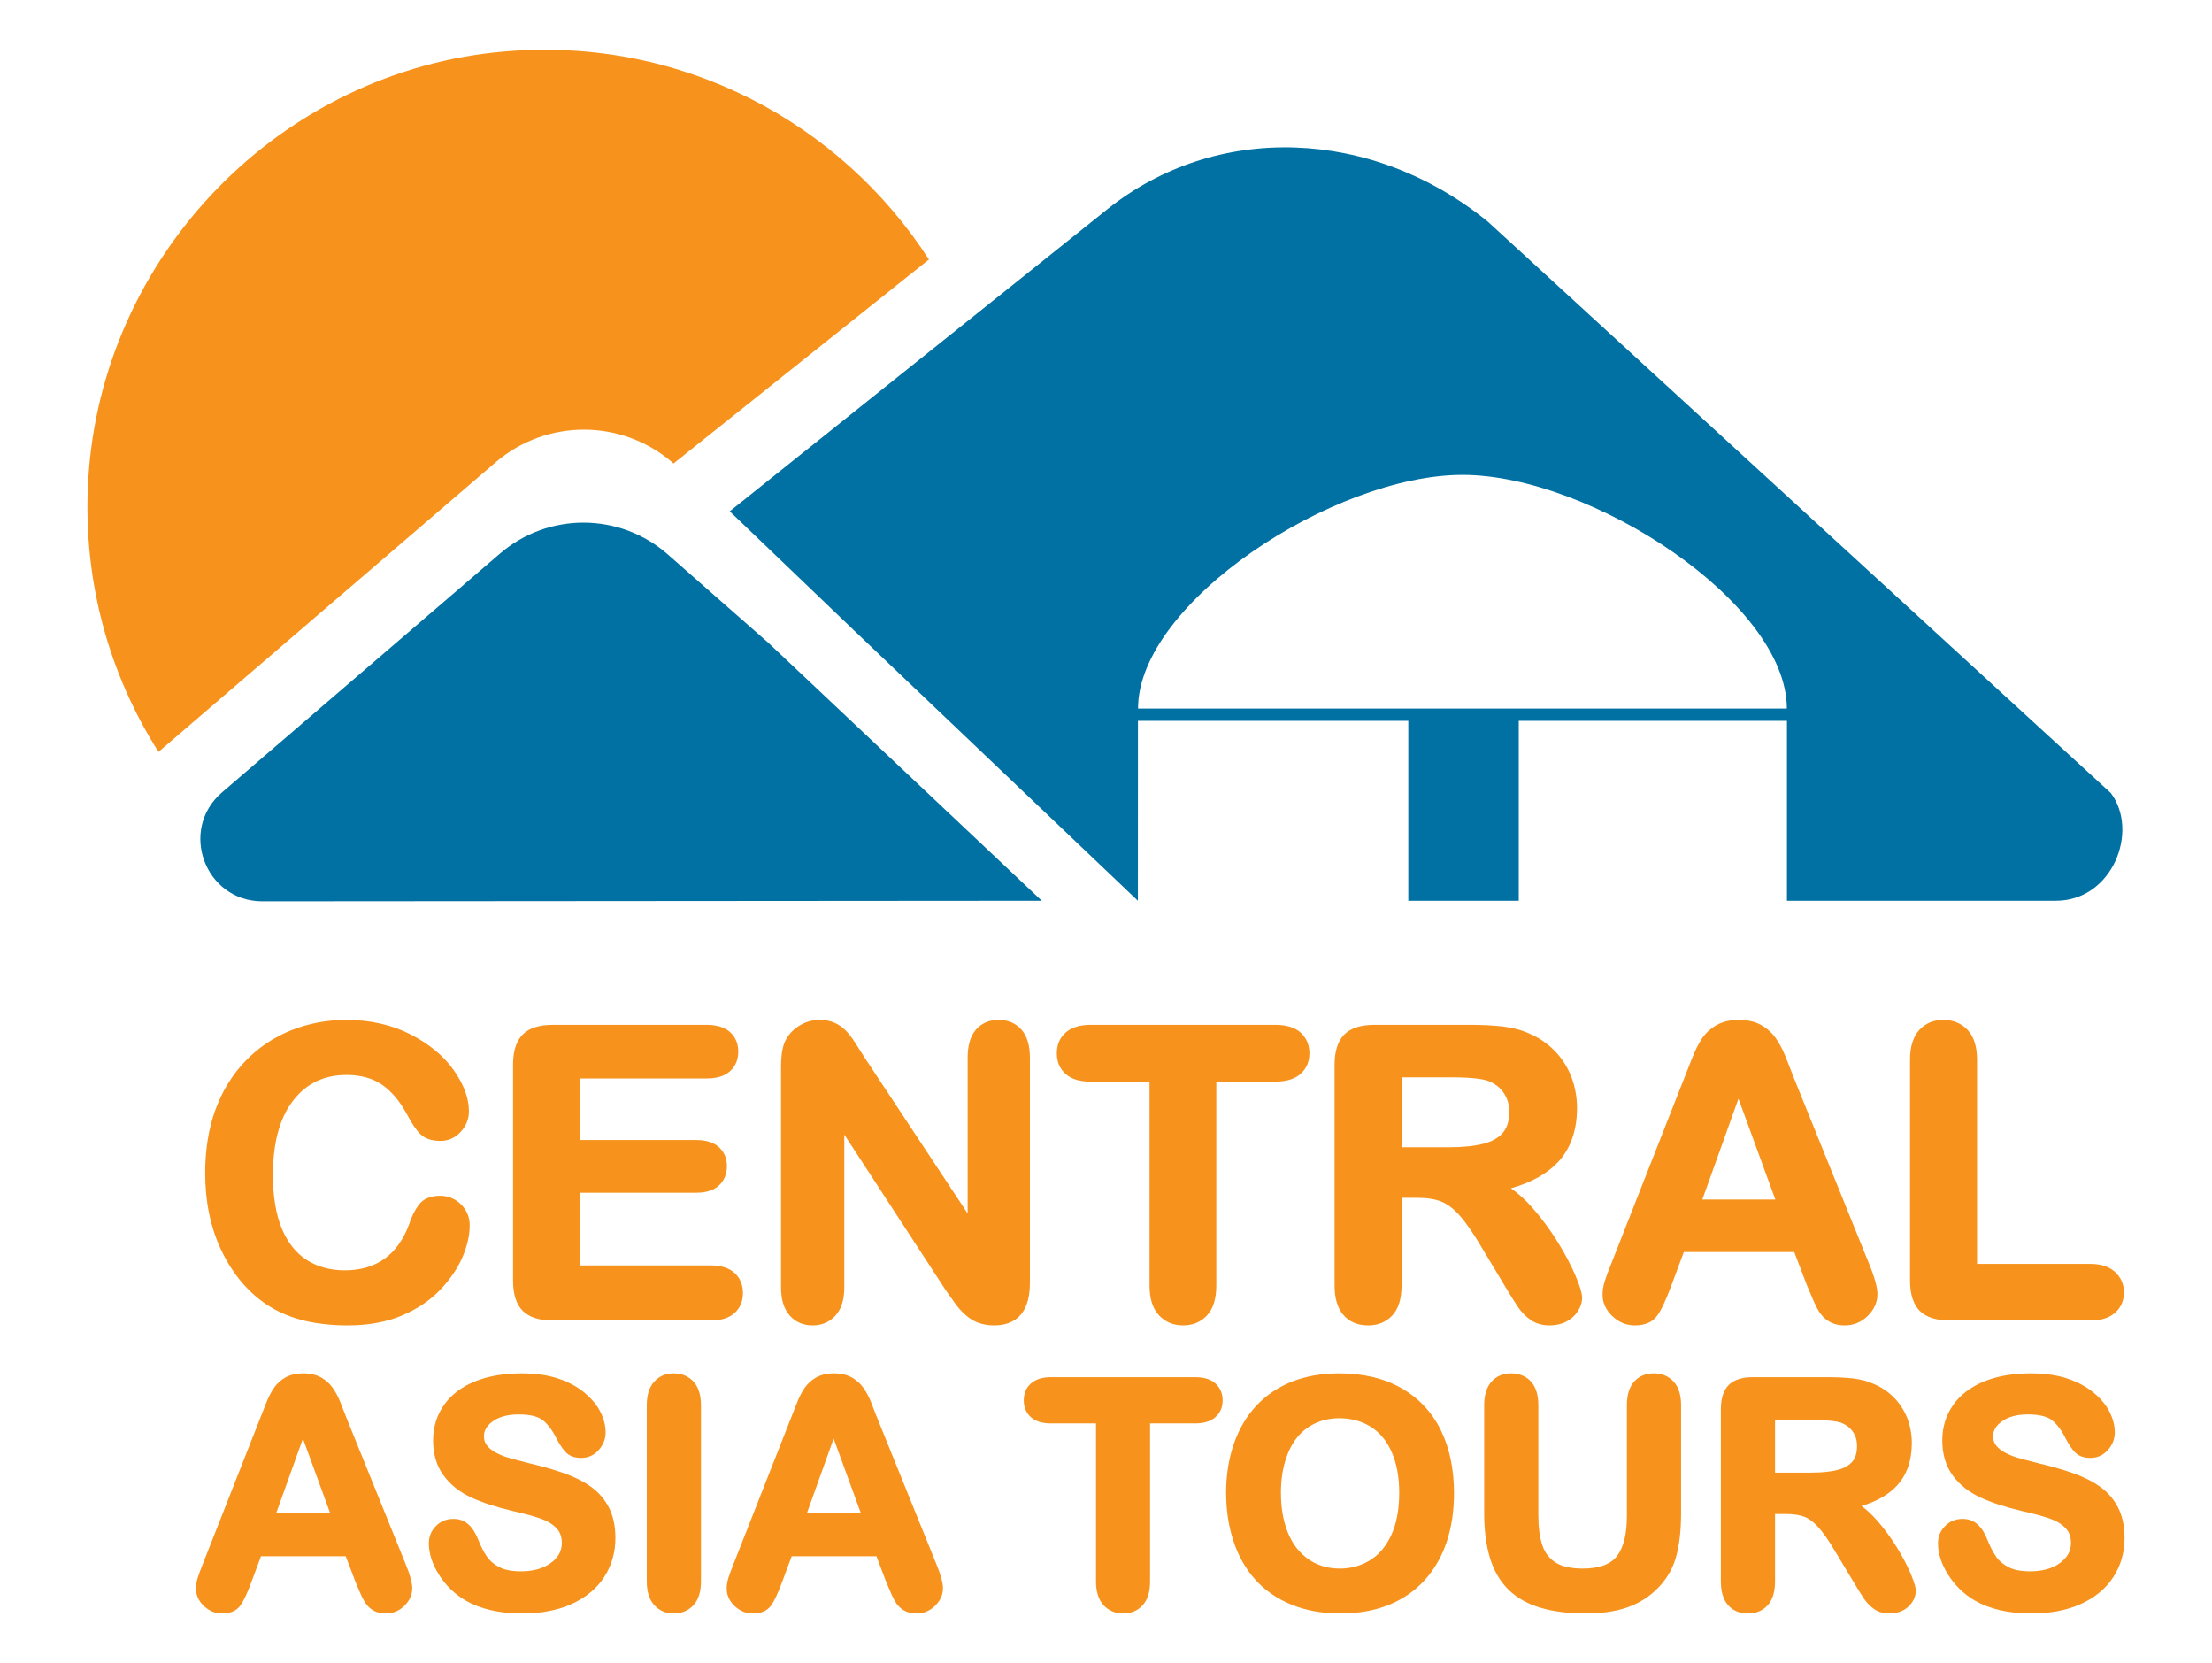
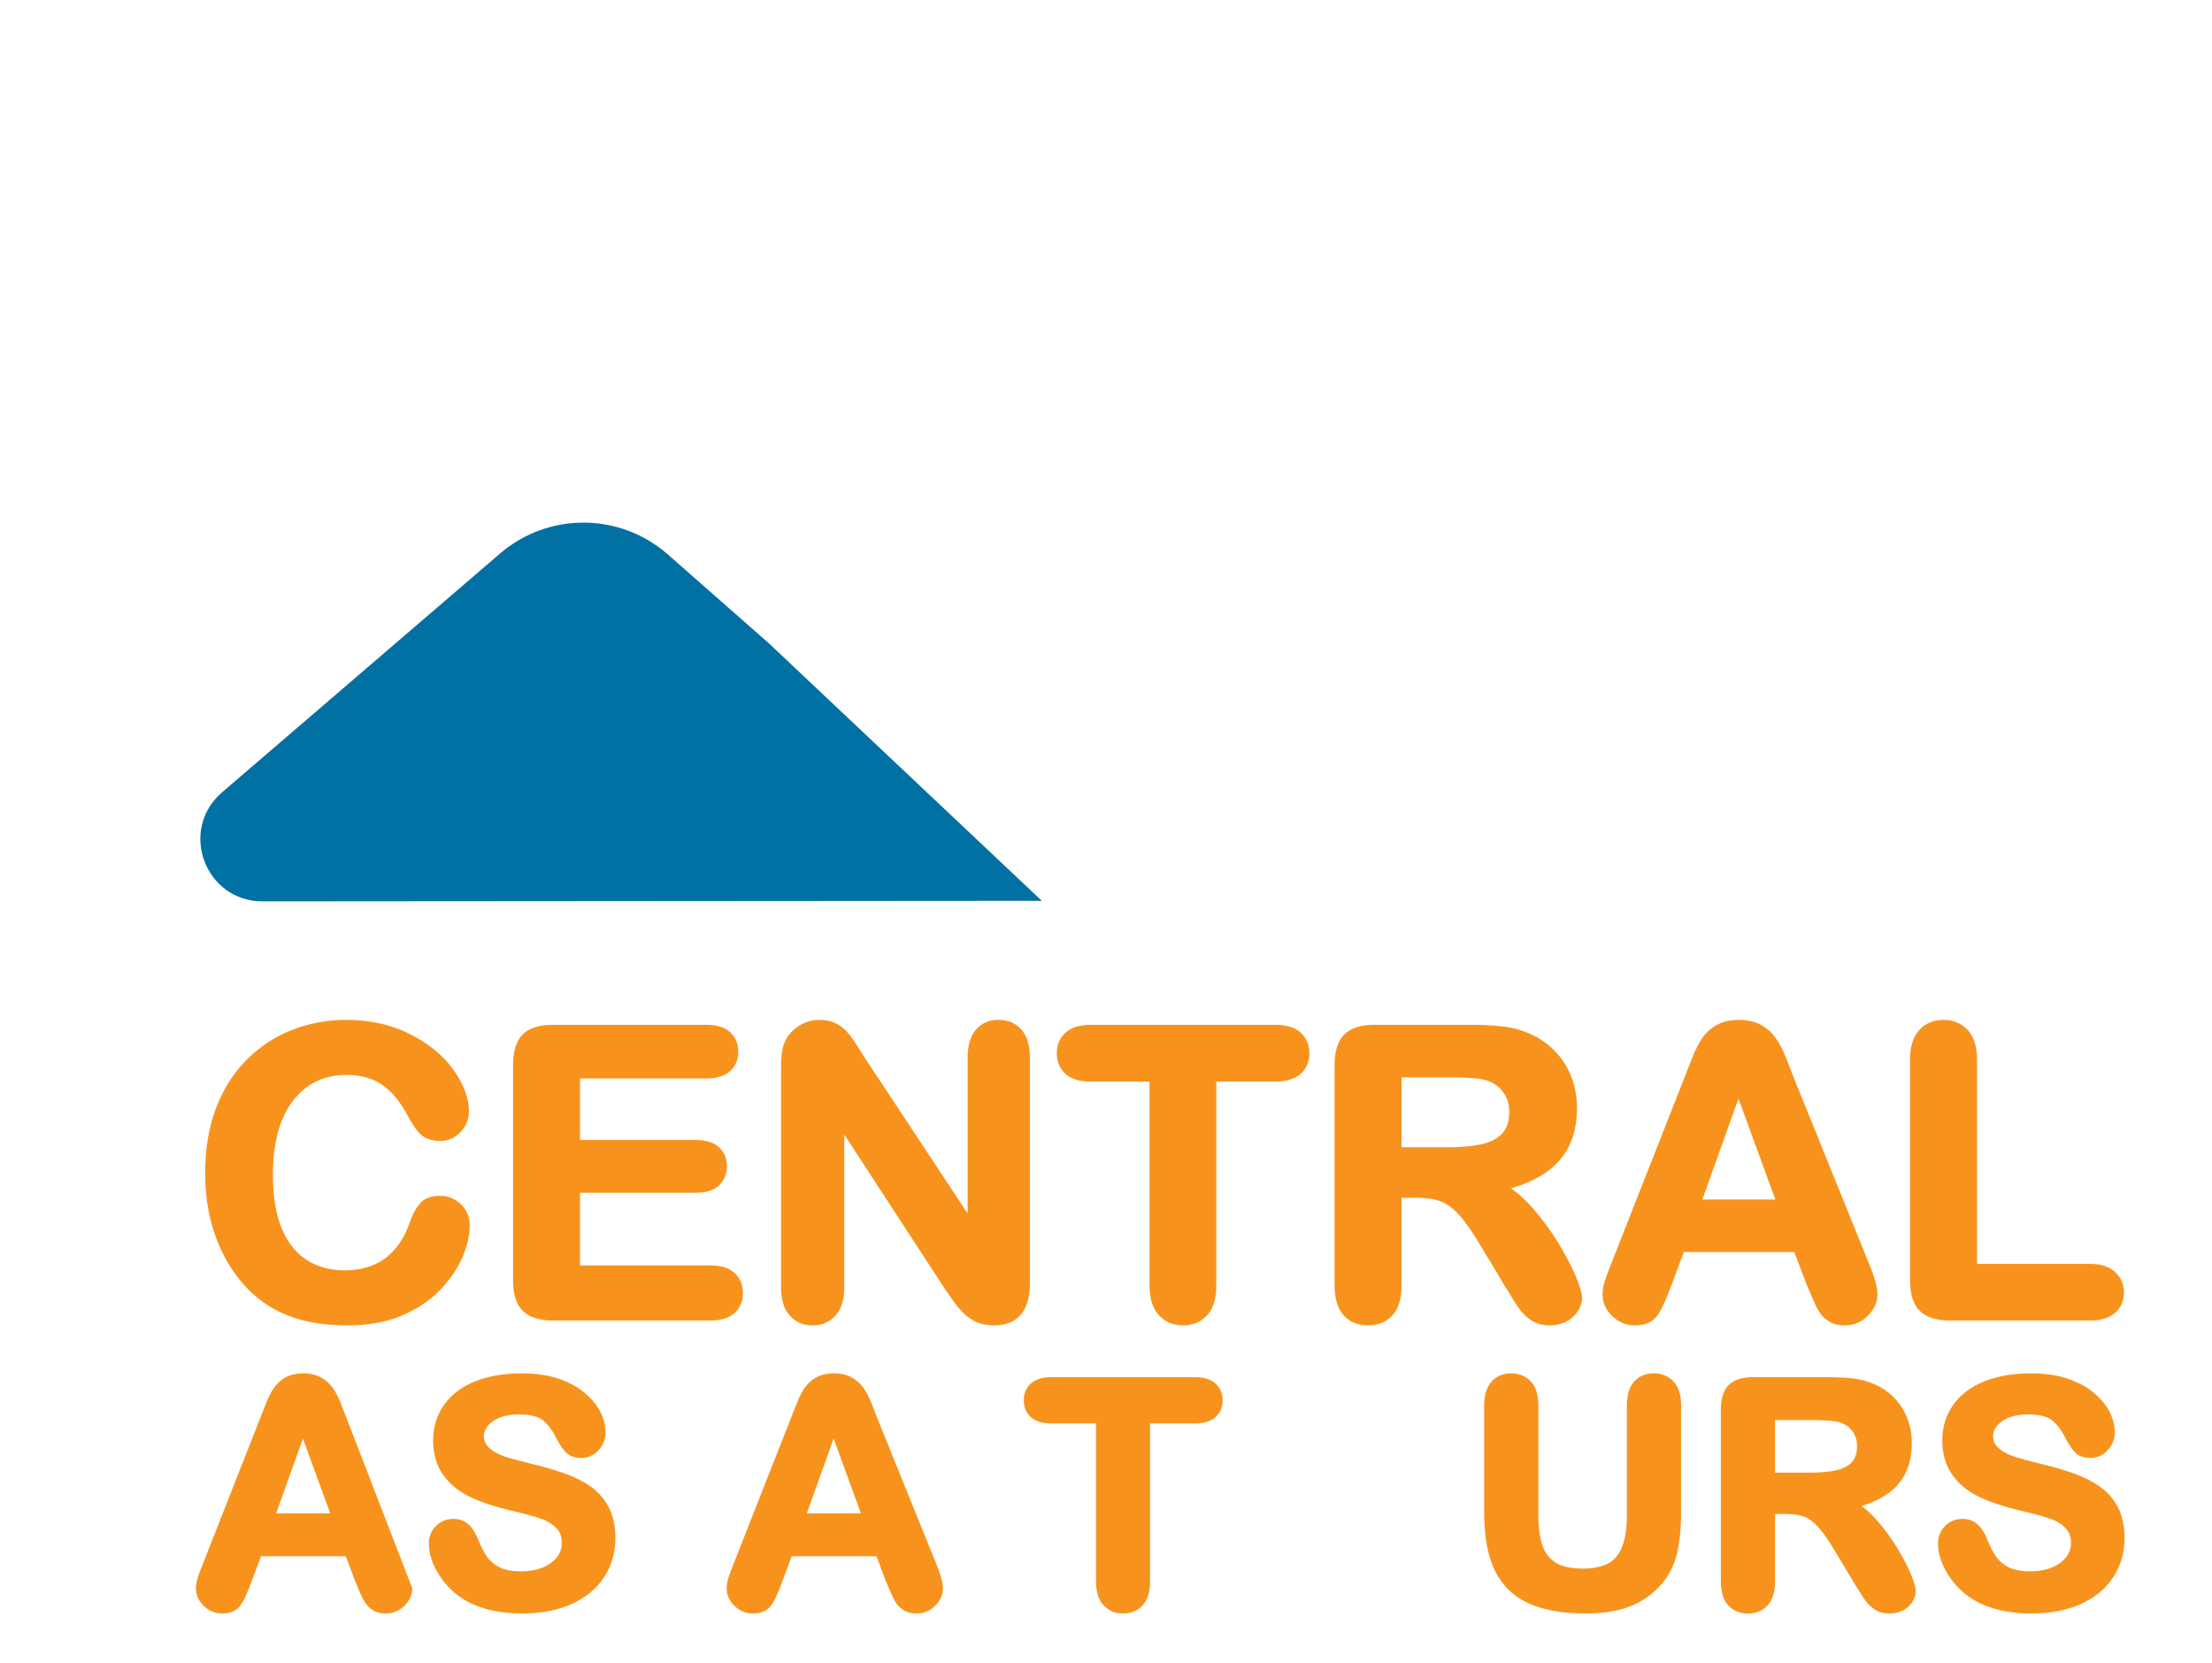
<svg xmlns="http://www.w3.org/2000/svg" width="289.999pt" height="217.999pt" viewBox="0 0 289.999 217.999" version="1.1">
  <g id="surface1">
    <path style=" stroke:none;fill-rule:evenodd;fill:rgb(0%,44.313%,63.53%);fill-opacity:1;" d="M 29.113 103.848 L 65.559 72.547 C 71.902 67.102 81.285 67.156 87.562 72.676 L 100.789 84.305 L 136.582 118.062 L 34.379 118.137 C 26.855 118.113 23.402 108.754 29.113 103.848 " />
-     <path style=" stroke:none;fill-rule:evenodd;fill:rgb(0%,44.313%,63.53%);fill-opacity:1;" d="M 149.199 92.871 C 149.199 78.969 174.879 62.242 191.73 62.242 C 208.582 62.242 234.262 78.969 234.262 92.871 Z M 276.742 103.949 L 195.059 29.051 C 179.887 16.715 159.457 16.02 145.195 27.41 L 95.668 67.016 L 111.953 82.617 L 149.18 118.062 L 149.188 94.48 L 184.633 94.48 L 184.633 118.062 L 199.113 118.062 L 199.113 94.48 L 234.273 94.48 L 234.273 118.062 L 269.531 118.062 C 276.941 118.062 280.484 108.957 276.742 103.949 " />
-     <path style=" stroke:none;fill-rule:evenodd;fill:rgb(96.863%,57.648%,11.372%);fill-opacity:1;" d="M 88.305 60.746 L 121.789 34.008 C 110.258 16.148 89.512 4.801 66.27 6.738 C 36.746 9.199 13.184 33.516 11.555 63.094 C 10.836 76.176 14.332 88.391 20.781 98.547 L 64.957 60.609 C 71.684 54.828 81.645 54.887 88.305 60.746 Z M 88.305 60.746 " />
    <path style=" stroke:none;fill-rule:evenodd;fill:rgb(96.863%,57.648%,11.372%);fill-opacity:1;" d="M 29.059 163.961 C 29.777 165.465 30.66 166.84 31.68 168.047 C 32.82 169.387 34.098 170.484 35.477 171.312 C 36.848 172.137 38.395 172.75 40.066 173.137 C 41.73 173.52 43.594 173.715 45.609 173.715 C 48.293 173.715 50.684 173.277 52.711 172.414 C 54.742 171.547 56.438 170.402 57.754 169.008 C 59.059 167.621 60.031 166.184 60.648 164.73 C 61.266 163.273 61.578 161.891 61.578 160.617 C 61.578 159.52 61.191 158.586 60.426 157.84 C 59.668 157.102 58.746 156.727 57.688 156.727 C 56.441 156.727 55.512 157.117 54.918 157.891 C 54.402 158.562 53.965 159.438 53.629 160.469 C 52.902 162.453 51.82 163.969 50.414 164.98 C 49.008 165.988 47.254 166.5 45.199 166.5 C 43.301 166.496 41.629 166.047 40.23 165.152 C 38.832 164.266 37.734 162.891 36.965 161.07 C 36.18 159.211 35.781 156.832 35.781 154.004 C 35.781 149.777 36.676 146.492 38.441 144.23 C 40.195 141.984 42.488 140.891 45.457 140.891 C 47.293 140.891 48.852 141.324 50.086 142.172 C 51.344 143.039 52.461 144.375 53.406 146.145 C 54.035 147.336 54.605 148.168 55.148 148.68 C 55.746 149.246 56.617 149.535 57.742 149.535 C 58.777 149.535 59.672 149.133 60.398 148.348 C 61.113 147.57 61.477 146.66 61.477 145.641 C 61.477 143.938 60.801 142.121 59.473 140.242 C 58.156 138.383 56.25 136.809 53.797 135.559 C 51.348 134.309 48.523 133.672 45.406 133.672 C 42.852 133.672 40.406 134.137 38.133 135.047 C 35.863 135.965 33.852 137.32 32.164 139.07 C 30.477 140.82 29.16 142.953 28.254 145.414 C 27.352 147.863 26.898 150.668 26.898 153.746 C 26.898 155.641 27.078 157.457 27.434 159.148 C 27.797 160.848 28.34 162.469 29.059 163.961 " />
    <path style=" stroke:none;fill-rule:evenodd;fill:rgb(96.863%,57.648%,11.372%);fill-opacity:1;" d="M 97.402 169.492 C 97.402 168.402 97.035 167.512 96.305 166.844 C 95.59 166.188 94.547 165.855 93.207 165.855 L 76.043 165.855 L 76.043 156.328 L 91.258 156.328 C 92.586 156.328 93.602 156.004 94.273 155.359 C 94.957 154.711 95.301 153.867 95.301 152.848 C 95.301 151.828 94.949 150.988 94.25 150.352 C 93.57 149.734 92.562 149.418 91.258 149.418 L 76.043 149.418 L 76.043 141.352 L 92.613 141.352 C 93.973 141.352 95.016 141.031 95.715 140.391 C 96.426 139.742 96.789 138.879 96.789 137.82 C 96.789 136.781 96.426 135.926 95.715 135.273 C 95.016 134.637 93.973 134.316 92.613 134.316 L 72.512 134.316 C 71.355 134.316 70.383 134.492 69.617 134.84 C 68.797 135.215 68.184 135.82 67.805 136.637 C 67.445 137.402 67.262 138.387 67.262 139.562 L 67.262 167.824 C 67.262 169.617 67.684 170.953 68.52 171.797 C 69.355 172.645 70.699 173.074 72.512 173.074 L 93.207 173.074 C 94.547 173.074 95.59 172.742 96.305 172.086 C 97.035 171.422 97.402 170.547 97.402 169.492 " />
    <path style=" stroke:none;fill-rule:evenodd;fill:rgb(96.863%,57.648%,11.372%);fill-opacity:1;" d="M 135.023 138.613 C 135.023 137.023 134.656 135.793 133.93 134.965 C 133.188 134.109 132.168 133.672 130.902 133.672 C 129.672 133.672 128.672 134.109 127.934 134.965 C 127.219 135.797 126.859 137.023 126.859 138.613 L 126.859 159.039 L 113.289 138.512 C 112.879 137.859 112.48 137.234 112.094 136.633 C 111.691 136.004 111.285 135.48 110.895 135.078 C 110.477 134.652 109.988 134.309 109.438 134.059 C 108.875 133.805 108.203 133.672 107.438 133.672 C 106.457 133.672 105.531 133.949 104.684 134.496 C 103.832 135.051 103.215 135.773 102.844 136.66 C 102.539 137.438 102.395 138.453 102.395 139.77 L 102.395 168.773 C 102.395 170.332 102.77 171.551 103.512 172.398 C 104.273 173.273 105.293 173.715 106.539 173.715 C 107.75 173.715 108.758 173.281 109.535 172.422 C 110.301 171.582 110.688 170.355 110.688 168.773 L 110.688 148.703 L 123.906 168.977 C 124.32 169.578 124.734 170.164 125.145 170.738 C 125.578 171.344 126.055 171.883 126.566 172.336 C 127.098 172.812 127.68 173.164 128.297 173.387 C 128.906 173.605 129.594 173.715 130.336 173.715 C 132.477 173.715 135.023 172.758 135.023 168.184 Z M 135.023 138.613 " />
    <path style=" stroke:none;fill-rule:evenodd;fill:rgb(96.863%,57.648%,11.372%);fill-opacity:1;" d="M 142.98 141.762 L 150.707 141.762 L 150.707 168.492 C 150.707 170.191 151.117 171.5 151.926 172.375 C 152.746 173.266 153.816 173.715 155.109 173.715 C 156.387 173.715 157.445 173.27 158.258 172.387 C 159.055 171.52 159.461 170.207 159.461 168.492 L 159.461 141.762 L 167.188 141.762 C 168.629 141.762 169.742 141.426 170.496 140.758 C 171.273 140.074 171.668 139.164 171.668 138.051 C 171.668 136.945 171.281 136.031 170.516 135.336 C 169.766 134.66 168.648 134.316 167.188 134.316 L 142.98 134.316 C 141.594 134.316 140.508 134.648 139.742 135.301 C 138.953 135.977 138.551 136.902 138.551 138.051 C 138.551 139.16 138.934 140.07 139.691 140.75 C 140.43 141.422 141.535 141.762 142.98 141.762 " />
    <path style=" stroke:none;fill-rule:evenodd;fill:rgb(96.863%,57.648%,11.372%);fill-opacity:1;" d="M 197.867 145.719 C 197.867 146.902 197.582 147.828 197.02 148.477 C 196.445 149.145 195.582 149.625 194.461 149.91 C 193.266 150.215 191.762 150.367 189.984 150.367 L 183.746 150.367 L 183.746 141.199 L 190.191 141.199 C 193.336 141.199 194.664 141.48 195.223 141.719 C 196.062 142.07 196.699 142.582 197.168 143.285 C 197.637 143.992 197.867 144.789 197.867 145.719 Z M 199.031 171.332 C 199.488 172.004 200.043 172.566 200.684 173.008 C 201.359 173.477 202.195 173.715 203.168 173.715 C 203.977 173.715 204.707 173.551 205.328 173.227 C 205.965 172.902 206.477 172.445 206.852 171.871 C 207.227 171.289 207.418 170.688 207.418 170.082 C 207.418 169.512 207.148 168.605 206.562 167.227 C 206.02 165.938 205.246 164.469 204.27 162.863 C 203.289 161.266 202.16 159.734 200.914 158.312 C 200.008 157.281 199.062 156.422 198.09 155.746 C 200.738 154.996 202.797 153.855 204.219 152.352 C 205.898 150.57 206.75 148.176 206.75 145.23 C 206.75 143.801 206.5 142.422 206.004 141.137 C 205.508 139.844 204.77 138.695 203.812 137.719 C 202.855 136.746 201.742 135.988 200.512 135.469 C 199.48 135 198.32 134.688 197.059 134.539 C 195.828 134.391 194.328 134.316 192.602 134.316 L 180.215 134.316 C 178.422 134.316 177.082 134.742 176.238 135.586 C 175.395 136.434 174.965 137.77 174.965 139.562 L 174.965 168.492 C 174.965 170.148 175.348 171.441 176.105 172.328 C 176.883 173.25 177.984 173.715 179.371 173.715 C 180.66 173.715 181.727 173.273 182.539 172.402 C 183.344 171.543 183.746 170.227 183.746 168.492 L 183.746 156.996 L 185.832 156.996 C 187.102 156.996 188.16 157.164 188.973 157.492 C 189.77 157.812 190.582 158.434 191.383 159.336 C 192.215 160.277 193.18 161.68 194.258 163.508 L 197.309 168.586 C 198.043 169.809 198.605 170.711 199.031 171.332 " />
    <path style=" stroke:none;fill-rule:evenodd;fill:rgb(96.863%,57.648%,11.372%);fill-opacity:1;" d="M 232.75 157.215 L 223.18 157.215 L 227.918 143.996 Z M 236.891 168.457 C 237.129 169.039 237.418 169.715 237.754 170.48 C 238.105 171.293 238.438 171.887 238.766 172.301 C 239.109 172.734 239.535 173.082 240.039 173.332 C 240.543 173.586 241.148 173.715 241.84 173.715 C 243.02 173.715 244.043 173.293 244.879 172.453 C 245.715 171.617 246.137 170.672 246.137 169.645 C 246.137 168.719 245.746 167.328 244.945 165.398 L 235.129 141.152 C 234.664 139.934 234.277 138.957 233.98 138.227 C 233.668 137.469 233.277 136.746 232.816 136.078 C 232.332 135.375 231.688 134.797 230.906 134.352 C 230.109 133.902 229.121 133.672 227.965 133.672 C 226.824 133.672 225.844 133.902 225.051 134.352 C 224.262 134.797 223.621 135.387 223.133 136.109 C 222.676 136.793 222.242 137.656 221.844 138.672 L 211.246 165.605 C 210.852 166.574 210.562 167.355 210.383 167.934 C 210.195 168.531 210.098 169.125 210.098 169.695 C 210.098 170.746 210.531 171.691 211.383 172.504 C 212.223 173.309 213.215 173.715 214.324 173.715 C 215.637 173.715 216.613 173.305 217.223 172.496 C 217.758 171.789 218.371 170.496 219.098 168.539 L 220.754 164.098 L 235.23 164.098 Z M 236.891 168.457 " />
    <path style=" stroke:none;fill-rule:evenodd;fill:rgb(96.863%,57.648%,11.372%);fill-opacity:1;" d="M 274.051 173.074 C 275.438 173.074 276.523 172.734 277.281 172.07 C 278.059 171.387 278.453 170.484 278.453 169.391 C 278.453 168.316 278.055 167.41 277.273 166.703 C 276.508 166.004 275.426 165.652 274.051 165.652 L 259.195 165.652 L 259.195 138.871 C 259.195 137.172 258.781 135.867 257.973 135 C 257.152 134.121 256.074 133.672 254.766 133.672 C 253.473 133.672 252.406 134.125 251.598 135.02 C 250.812 135.898 250.41 137.195 250.41 138.871 L 250.41 167.824 C 250.41 169.617 250.836 170.953 251.668 171.797 C 252.504 172.645 253.848 173.074 255.664 173.074 Z M 274.051 173.074 " />
-     <path style=" stroke:none;fill-rule:evenodd;fill:rgb(96.863%,57.648%,11.372%);fill-opacity:1;" d="M 43.297 198.352 L 36.199 198.352 L 39.715 188.551 Z M 45.453 185.91 C 45.09 184.961 44.793 184.199 44.559 183.629 C 44.312 183.031 44.004 182.461 43.641 181.93 C 43.25 181.367 42.734 180.898 42.105 180.543 C 41.465 180.184 40.672 180 39.75 180 C 38.84 180 38.055 180.184 37.414 180.543 C 36.785 180.898 36.266 181.375 35.879 181.957 C 35.512 182.5 35.172 183.18 34.859 183.977 L 26.594 204.973 C 26.285 205.734 26.059 206.348 25.918 206.801 C 25.77 207.277 25.691 207.754 25.691 208.211 C 25.691 209.066 26.043 209.836 26.73 210.492 C 27.414 211.145 28.215 211.473 29.113 211.473 C 30.184 211.473 30.977 211.137 31.477 210.473 C 31.902 209.91 32.387 208.891 32.957 207.355 L 34.219 203.977 L 45.328 203.977 L 46.59 207.297 C 46.777 207.75 47 208.277 47.262 208.875 C 47.543 209.52 47.809 209.992 48.07 210.324 C 48.348 210.676 48.695 210.957 49.105 211.164 C 49.516 211.367 50.008 211.473 50.566 211.473 C 51.523 211.473 52.352 211.129 53.027 210.453 C 53.703 209.777 54.047 209.008 54.047 208.172 C 54.047 207.434 53.738 206.332 53.105 204.816 Z M 45.453 185.91 " />
+     <path style=" stroke:none;fill-rule:evenodd;fill:rgb(96.863%,57.648%,11.372%);fill-opacity:1;" d="M 43.297 198.352 L 36.199 198.352 L 39.715 188.551 Z M 45.453 185.91 C 45.09 184.961 44.793 184.199 44.559 183.629 C 44.312 183.031 44.004 182.461 43.641 181.93 C 43.25 181.367 42.734 180.898 42.105 180.543 C 41.465 180.184 40.672 180 39.75 180 C 38.84 180 38.055 180.184 37.414 180.543 C 36.785 180.898 36.266 181.375 35.879 181.957 C 35.512 182.5 35.172 183.18 34.859 183.977 L 26.594 204.973 C 26.285 205.734 26.059 206.348 25.918 206.801 C 25.77 207.277 25.691 207.754 25.691 208.211 C 25.691 209.066 26.043 209.836 26.73 210.492 C 27.414 211.145 28.215 211.473 29.113 211.473 C 30.184 211.473 30.977 211.137 31.477 210.473 C 31.902 209.91 32.387 208.891 32.957 207.355 L 34.219 203.977 L 45.328 203.977 L 46.59 207.297 C 46.777 207.75 47 208.277 47.262 208.875 C 47.543 209.52 47.809 209.992 48.07 210.324 C 48.348 210.676 48.695 210.957 49.105 211.164 C 49.516 211.367 50.008 211.473 50.566 211.473 C 51.523 211.473 52.352 211.129 53.027 210.453 C 53.703 209.777 54.047 209.008 54.047 208.172 Z M 45.453 185.91 " />
    <path style=" stroke:none;fill-rule:evenodd;fill:rgb(96.863%,57.648%,11.372%);fill-opacity:1;" d="M 77.445 194.844 C 76.465 194.148 75.266 193.551 73.879 193.066 C 72.527 192.594 70.996 192.16 69.344 191.773 C 68.035 191.441 67.098 191.191 66.531 191.02 C 66 190.859 65.465 190.633 64.941 190.348 C 64.457 190.082 64.074 189.766 63.809 189.406 C 63.562 189.082 63.445 188.699 63.445 188.238 C 63.445 187.484 63.828 186.848 64.609 186.285 C 65.445 185.688 66.582 185.383 67.98 185.383 C 69.484 185.383 70.57 185.648 71.207 186.176 C 71.887 186.742 72.48 187.547 72.984 188.594 C 73.43 189.43 73.844 190.023 74.242 190.406 C 74.707 190.855 75.363 191.082 76.199 191.082 C 77.113 191.082 77.891 190.73 78.504 190.035 C 79.098 189.363 79.398 188.59 79.398 187.738 C 79.398 186.879 79.176 185.992 78.738 185.105 C 78.309 184.223 77.621 183.379 76.695 182.59 C 75.781 181.805 74.617 181.168 73.238 180.699 C 71.867 180.234 70.234 180 68.379 180 C 66.066 180 64.016 180.352 62.285 181.051 C 60.52 181.762 59.148 182.805 58.207 184.145 C 57.262 185.492 56.781 187.051 56.781 188.781 C 56.781 190.59 57.238 192.137 58.145 193.371 C 59.031 194.586 60.242 195.555 61.746 196.254 C 63.195 196.926 65.012 197.523 67.152 198.023 C 68.703 198.379 69.953 198.715 70.863 199.027 C 71.707 199.316 72.406 199.734 72.934 200.273 C 73.418 200.77 73.656 201.41 73.656 202.234 C 73.656 203.277 73.191 204.129 72.238 204.836 C 71.25 205.574 69.926 205.949 68.301 205.949 C 67.121 205.949 66.168 205.77 65.469 205.406 C 64.77 205.043 64.227 204.586 63.852 204.043 C 63.441 203.449 63.055 202.703 62.707 201.824 C 62.371 200.957 61.945 200.285 61.449 199.828 C 60.906 199.324 60.238 199.074 59.465 199.074 C 58.531 199.074 57.746 199.391 57.137 200.02 C 56.527 200.645 56.223 201.402 56.223 202.273 C 56.223 203.617 56.672 205.012 57.562 206.414 C 58.441 207.801 59.602 208.922 61.008 209.754 C 62.969 210.895 65.477 211.473 68.461 211.473 C 70.945 211.473 73.133 211.055 74.961 210.223 C 76.816 209.379 78.246 208.188 79.215 206.688 C 80.188 205.188 80.68 203.473 80.68 201.594 C 80.68 200.027 80.395 198.676 79.824 197.578 C 79.258 196.48 78.457 195.559 77.445 194.844 " />
-     <path style=" stroke:none;fill-rule:evenodd;fill:rgb(96.863%,57.648%,11.372%);fill-opacity:1;" d="M 88.312 180 C 87.281 180 86.422 180.363 85.766 181.09 C 85.117 181.797 84.793 182.836 84.793 184.18 L 84.793 207.273 C 84.793 208.613 85.121 209.66 85.773 210.375 C 86.441 211.105 87.293 211.473 88.312 211.473 C 89.371 211.473 90.246 211.109 90.914 210.387 C 91.566 209.68 91.898 208.633 91.898 207.273 L 91.898 184.18 C 91.898 182.824 91.566 181.777 90.91 181.074 C 90.246 180.359 89.371 180 88.312 180 " />
    <path style=" stroke:none;fill-rule:evenodd;fill:rgb(96.863%,57.648%,11.372%);fill-opacity:1;" d="M 112.871 198.352 L 105.777 198.352 L 109.293 188.551 Z M 115.031 185.91 C 114.668 184.961 114.371 184.199 114.137 183.629 C 113.891 183.031 113.582 182.461 113.215 181.93 C 112.828 181.367 112.312 180.898 111.684 180.543 C 111.043 180.184 110.25 180 109.328 180 C 108.414 180 107.629 180.184 106.988 180.543 C 106.359 180.902 105.844 181.375 105.453 181.957 C 105.09 182.496 104.746 183.18 104.438 183.977 L 96.172 204.973 C 95.863 205.742 95.633 206.355 95.496 206.801 C 95.344 207.277 95.27 207.754 95.27 208.211 C 95.27 209.066 95.621 209.836 96.309 210.492 C 96.992 211.145 97.793 211.473 98.691 211.473 C 99.758 211.473 100.555 211.137 101.055 210.473 C 101.48 209.91 101.965 208.891 102.535 207.355 L 103.793 203.977 L 114.906 203.977 L 116.164 207.297 C 116.355 207.75 116.578 208.277 116.84 208.875 C 117.121 209.52 117.387 209.992 117.648 210.324 C 117.926 210.676 118.273 210.957 118.684 211.164 C 119.094 211.367 119.586 211.473 120.145 211.473 C 121.098 211.473 121.926 211.129 122.605 210.453 C 123.281 209.777 123.625 209.008 123.625 208.172 C 123.625 207.434 123.316 206.332 122.684 204.816 Z M 115.031 185.91 " />
    <path style=" stroke:none;fill-rule:evenodd;fill:rgb(96.863%,57.648%,11.372%);fill-opacity:1;" d="M 156.672 180.5 L 137.797 180.5 C 136.688 180.5 135.809 180.766 135.191 181.297 C 134.547 181.852 134.219 182.605 134.219 183.539 C 134.219 184.445 134.531 185.184 135.148 185.742 C 135.746 186.285 136.641 186.562 137.797 186.562 L 143.691 186.562 L 143.691 207.273 C 143.691 208.633 144.023 209.68 144.68 210.387 C 145.344 211.109 146.211 211.473 147.254 211.473 C 148.289 211.473 149.145 211.113 149.801 210.395 C 150.449 209.695 150.777 208.645 150.777 207.273 L 150.777 186.562 L 156.672 186.562 C 157.824 186.562 158.723 186.289 159.336 185.746 C 159.973 185.188 160.293 184.445 160.293 183.539 C 160.293 182.641 159.977 181.895 159.352 181.328 C 158.742 180.777 157.844 180.5 156.672 180.5 " />
-     <path style=" stroke:none;fill-rule:evenodd;fill:rgb(96.863%,57.648%,11.372%);fill-opacity:1;" d="M 183.441 195.656 C 183.441 197.875 183.078 199.766 182.367 201.266 C 181.668 202.738 180.723 203.836 179.555 204.531 C 178.383 205.234 177.074 205.59 175.668 205.59 C 174.566 205.59 173.547 205.387 172.633 204.98 C 171.723 204.578 170.906 203.961 170.199 203.141 C 169.488 202.32 168.93 201.266 168.535 200 C 168.137 198.723 167.934 197.258 167.934 195.656 C 167.934 194.066 168.137 192.625 168.535 191.363 C 168.93 190.117 169.469 189.086 170.145 188.297 C 170.809 187.516 171.613 186.91 172.535 186.504 C 173.461 186.09 174.488 185.883 175.586 185.883 C 177.133 185.883 178.52 186.258 179.707 187.004 C 180.887 187.742 181.809 188.855 182.453 190.312 C 183.109 191.805 183.441 193.602 183.441 195.656 Z M 183.699 181.922 C 181.445 180.645 178.715 180 175.586 180 C 173.285 180 171.195 180.363 169.371 181.09 C 167.539 181.816 165.965 182.887 164.684 184.262 C 163.406 185.637 162.422 187.32 161.75 189.266 C 161.086 191.199 160.746 193.348 160.746 195.656 C 160.746 197.906 161.07 200.031 161.707 201.977 C 162.348 203.938 163.316 205.641 164.578 207.043 C 165.84 208.449 167.441 209.551 169.328 210.32 C 171.203 211.086 173.352 211.473 175.707 211.473 C 178.074 211.473 180.215 211.098 182.062 210.352 C 183.922 209.602 185.512 208.504 186.797 207.082 C 188.07 205.668 189.039 203.977 189.676 202.055 C 190.305 200.152 190.625 198.012 190.625 195.695 C 190.625 192.555 190.039 189.777 188.887 187.43 C 187.719 185.062 185.973 183.211 183.699 181.922 " />
    <path style=" stroke:none;fill-rule:evenodd;fill:rgb(96.863%,57.648%,11.372%);fill-opacity:1;" d="M 216.812 180 C 215.75 180 214.883 180.363 214.238 181.082 C 213.609 181.781 213.289 182.824 213.289 184.18 L 213.289 198.715 C 213.289 201.078 212.848 202.844 211.977 203.965 C 211.137 205.043 209.633 205.59 207.516 205.59 C 205.957 205.59 204.746 205.316 203.914 204.777 C 203.086 204.238 202.527 203.5 202.203 202.52 C 201.855 201.484 201.68 200.164 201.68 198.594 L 201.68 184.18 C 201.68 182.836 201.359 181.797 200.723 181.09 C 200.066 180.367 199.188 180 198.098 180 C 197.051 180 196.188 180.367 195.535 181.09 C 194.898 181.801 194.578 182.84 194.578 184.18 L 194.578 198.277 C 194.578 200.535 194.828 202.512 195.324 204.152 C 195.828 205.832 196.637 207.234 197.727 208.316 C 198.82 209.398 200.242 210.211 201.949 210.719 C 203.621 211.219 205.637 211.473 207.938 211.473 C 209.879 211.473 211.609 211.234 213.074 210.766 C 214.562 210.289 215.887 209.52 217.012 208.477 C 218.32 207.254 219.227 205.805 219.703 204.176 C 220.16 202.598 220.395 200.609 220.395 198.277 L 220.395 184.18 C 220.395 182.82 220.062 181.773 219.406 181.074 C 218.746 180.359 217.871 180 216.812 180 " />
    <path style=" stroke:none;fill-rule:evenodd;fill:rgb(96.863%,57.648%,11.372%);fill-opacity:1;" d="M 243.461 189.52 C 243.461 190.41 243.25 191.105 242.832 191.586 C 242.402 192.082 241.75 192.445 240.902 192.664 C 239.98 192.895 238.82 193.012 237.445 193.012 L 232.711 193.012 L 232.711 186.121 L 237.605 186.121 C 240.035 186.121 241.051 186.336 241.477 186.516 C 242.109 186.781 242.59 187.168 242.938 187.691 C 243.293 188.223 243.461 188.82 243.461 189.52 Z M 248.691 202.82 C 247.926 201.566 247.039 200.367 246.062 199.25 C 245.418 198.516 244.746 197.895 244.055 197.383 C 246.02 196.793 247.559 195.918 248.637 194.777 C 249.969 193.367 250.645 191.469 250.645 189.141 C 250.645 188.008 250.445 186.918 250.059 185.898 C 249.66 184.875 249.074 183.965 248.32 183.191 C 247.559 182.418 246.676 181.82 245.703 181.41 C 244.891 181.039 243.973 180.793 242.973 180.672 C 242.008 180.559 240.836 180.5 239.484 180.5 L 229.828 180.5 C 228.395 180.5 227.32 180.844 226.637 181.527 C 225.953 182.211 225.609 183.285 225.609 184.719 L 225.609 207.273 C 225.609 208.598 225.918 209.633 226.523 210.348 C 227.156 211.094 228.047 211.473 229.168 211.473 C 230.215 211.473 231.074 211.117 231.734 210.41 C 232.383 209.715 232.711 208.656 232.711 207.273 L 232.711 198.438 L 234.207 198.438 C 235.18 198.438 235.988 198.566 236.609 198.816 C 237.211 199.059 237.828 199.531 238.441 200.223 C 239.082 200.949 239.832 202.035 240.664 203.453 L 243.047 207.41 C 243.613 208.359 244.059 209.074 244.391 209.559 C 244.758 210.098 245.203 210.547 245.711 210.902 C 246.262 211.281 246.938 211.473 247.723 211.473 C 248.375 211.473 248.961 211.34 249.469 211.078 C 249.98 210.816 250.398 210.445 250.703 209.977 C 251.008 209.504 251.164 209.008 251.164 208.512 C 251.164 208.223 251.094 207.668 250.488 206.234 C 250.059 205.223 249.453 204.074 248.691 202.82 " />
    <path style=" stroke:none;fill-rule:evenodd;fill:rgb(96.863%,57.648%,11.372%);fill-opacity:1;" d="M 277.68 197.578 C 277.113 196.48 276.312 195.559 275.301 194.844 C 274.32 194.148 273.121 193.551 271.734 193.066 C 270.383 192.598 268.855 192.16 267.199 191.773 C 265.891 191.441 264.953 191.191 264.387 191.02 C 263.855 190.859 263.32 190.633 262.797 190.348 C 262.312 190.082 261.934 189.766 261.664 189.406 C 261.418 189.082 261.301 188.699 261.301 188.238 C 261.301 187.484 261.684 186.844 262.469 186.285 C 263.301 185.688 264.438 185.383 265.836 185.383 C 267.34 185.383 268.426 185.648 269.062 186.176 C 269.742 186.742 270.336 187.547 270.84 188.594 C 271.285 189.426 271.695 190.02 272.102 190.406 C 272.562 190.855 273.219 191.082 274.055 191.082 C 274.969 191.082 275.746 190.73 276.359 190.035 C 276.953 189.363 277.254 188.59 277.254 187.738 C 277.254 186.879 277.031 185.992 276.598 185.102 C 276.164 184.223 275.477 183.375 274.551 182.59 C 273.633 181.801 272.469 181.168 271.094 180.699 C 269.727 180.234 268.09 180 266.234 180 C 263.922 180 261.871 180.352 260.141 181.051 C 258.379 181.762 257.004 182.805 256.062 184.145 C 255.117 185.492 254.637 187.051 254.637 188.781 C 254.637 190.59 255.098 192.137 256 193.371 C 256.887 194.586 258.098 195.555 259.602 196.254 C 261.051 196.926 262.867 197.523 265.008 198.023 C 266.559 198.379 267.809 198.715 268.719 199.027 C 269.566 199.316 270.262 199.734 270.789 200.273 C 271.273 200.77 271.512 201.41 271.512 202.234 C 271.512 203.277 271.047 204.125 270.098 204.836 C 269.105 205.574 267.777 205.949 266.156 205.949 C 264.977 205.949 264.027 205.77 263.324 205.406 C 262.629 205.043 262.082 204.586 261.707 204.043 C 261.297 203.453 260.914 202.703 260.562 201.824 C 260.227 200.957 259.801 200.285 259.305 199.828 C 258.758 199.324 258.09 199.074 257.32 199.074 C 256.387 199.074 255.602 199.391 254.992 200.02 C 254.383 200.645 254.078 201.402 254.078 202.273 C 254.078 203.621 254.527 205.016 255.418 206.414 C 256.297 207.801 257.453 208.922 258.863 209.754 C 260.828 210.895 263.332 211.473 266.316 211.473 C 268.801 211.473 270.988 211.055 272.816 210.223 C 274.672 209.379 276.102 208.188 277.07 206.688 C 278.043 205.188 278.535 203.477 278.535 201.594 C 278.535 200.027 278.246 198.676 277.68 197.578 " />
  </g>
</svg>